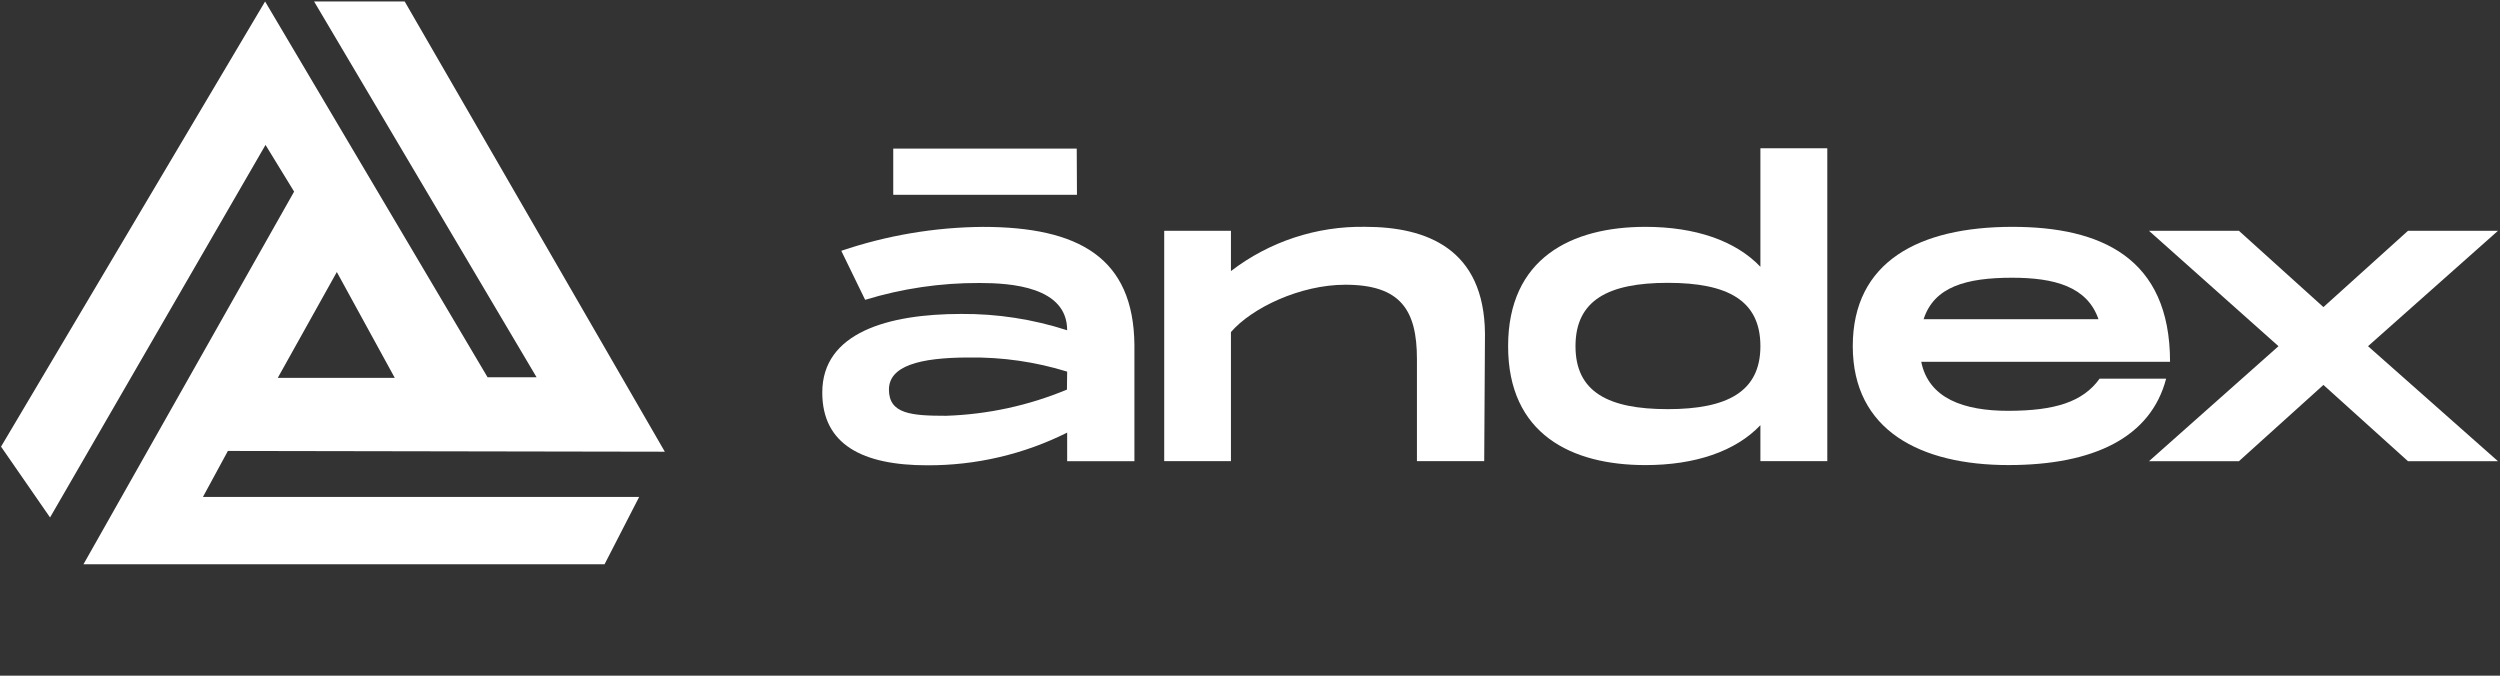
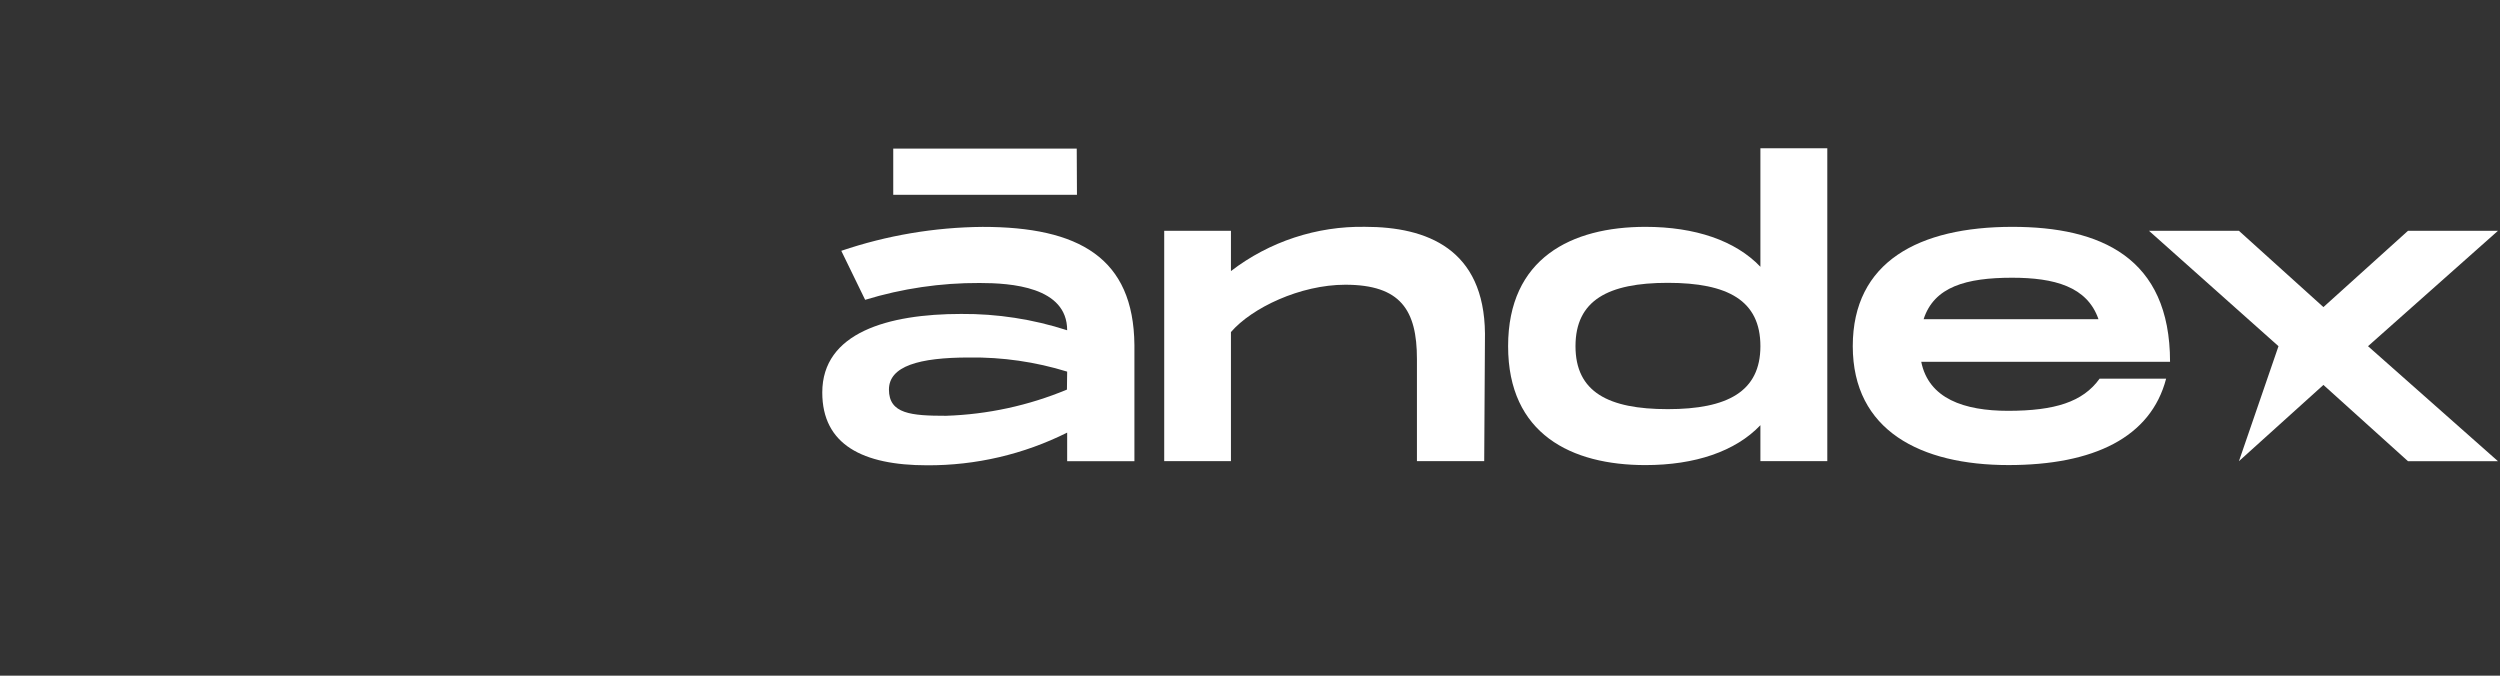
<svg xmlns="http://www.w3.org/2000/svg" width="111" height="30" viewBox="0 0 111 30" fill="none">
  <rect x="0" y="0" width="111" height="30" fill="#333333" stroke="none" />
  <g clip-path="url(#clip0_1925_115)">
    <path d="M50.368 15.32V20.476H47.382V19.208C45.452 20.173 43.322 20.67 41.164 20.659C38.299 20.659 36.509 19.738 36.509 17.428C36.509 14.768 39.428 13.939 42.676 13.939C44.273 13.927 45.862 14.172 47.382 14.664C47.382 12.73 44.881 12.565 43.491 12.565C41.77 12.557 40.058 12.809 38.412 13.312L37.353 11.136C39.374 10.451 41.49 10.092 43.624 10.074C47.902 10.072 50.334 11.446 50.368 15.32ZM47.382 16.5C45.973 16.065 44.504 15.853 43.029 15.873C40.806 15.873 39.469 16.256 39.469 17.298C39.469 18.377 40.458 18.461 42.006 18.461C43.85 18.401 45.668 18.007 47.372 17.298L47.382 16.5ZM47.817 8.65H39.66V6.599H47.807L47.817 8.65Z" fill="white" />
    <path d="M65.933 14.814L65.899 20.475H62.912V15.943C62.912 13.767 62.187 12.642 59.732 12.642C57.734 12.642 55.582 13.667 54.654 14.744V20.475H51.691V10.248H54.654V12.035C56.361 10.726 58.461 10.034 60.612 10.071C63.345 10.071 65.899 11.046 65.933 14.814Z" fill="white" />
    <path d="M81.132 6.582V20.475H78.162V18.879C77.052 20.043 75.26 20.65 73.057 20.65C69.775 20.65 66.96 19.278 66.96 15.37C66.96 11.462 69.775 10.072 73.057 10.072C75.262 10.072 77.052 10.681 78.162 11.845V6.582H81.132ZM78.162 15.37C78.162 13.339 76.711 12.558 74.051 12.558C71.391 12.558 69.952 13.339 69.952 15.37C69.952 17.402 71.403 18.166 74.051 18.166C76.699 18.166 78.162 17.385 78.162 15.37Z" fill="white" />
    <path d="M93.223 16.812H96.176C95.499 19.419 92.962 20.649 89.177 20.649C85.286 20.649 82.263 19.121 82.263 15.37C82.263 11.62 85.199 10.072 89.351 10.072C93.24 10.072 96.35 11.412 96.35 16.064H85.303C85.634 17.697 87.197 18.241 89.172 18.241C91.226 18.236 92.476 17.854 93.223 16.812ZM85.409 14.171H93.172C92.669 12.72 91.209 12.331 89.334 12.331C87.301 12.333 85.876 12.729 85.409 14.171Z" fill="white" />
-     <path d="M101.165 15.371L95.416 10.249H99.409L103.16 13.635L106.913 10.249H110.908L105.14 15.371L110.908 20.476H106.913L103.16 17.091L99.409 20.476H95.416L101.165 15.371Z" fill="white" />
-     <path d="M10.118 20.022L29.518 20.056L17.968 0.066H13.946L23.825 16.752H21.649L11.77 0.066L0.046 19.831L2.222 22.975L11.789 6.434L13.059 8.508L3.707 25.052H26.843L28.379 22.063H9.011L10.118 20.022ZM14.955 12.078L17.528 16.777H12.333L14.955 12.078Z" fill="white" />
+     <path d="M101.165 15.371L95.416 10.249H99.409L103.16 13.635L106.913 10.249H110.908L105.14 15.371L110.908 20.476H106.913L103.16 17.091L99.409 20.476L101.165 15.371Z" fill="white" />
  </g>
  <defs>
    <clipPath id="clip0_1925_115">
      <rect width="111" height="25.15" fill="white" />
    </clipPath>
  </defs>
</svg>